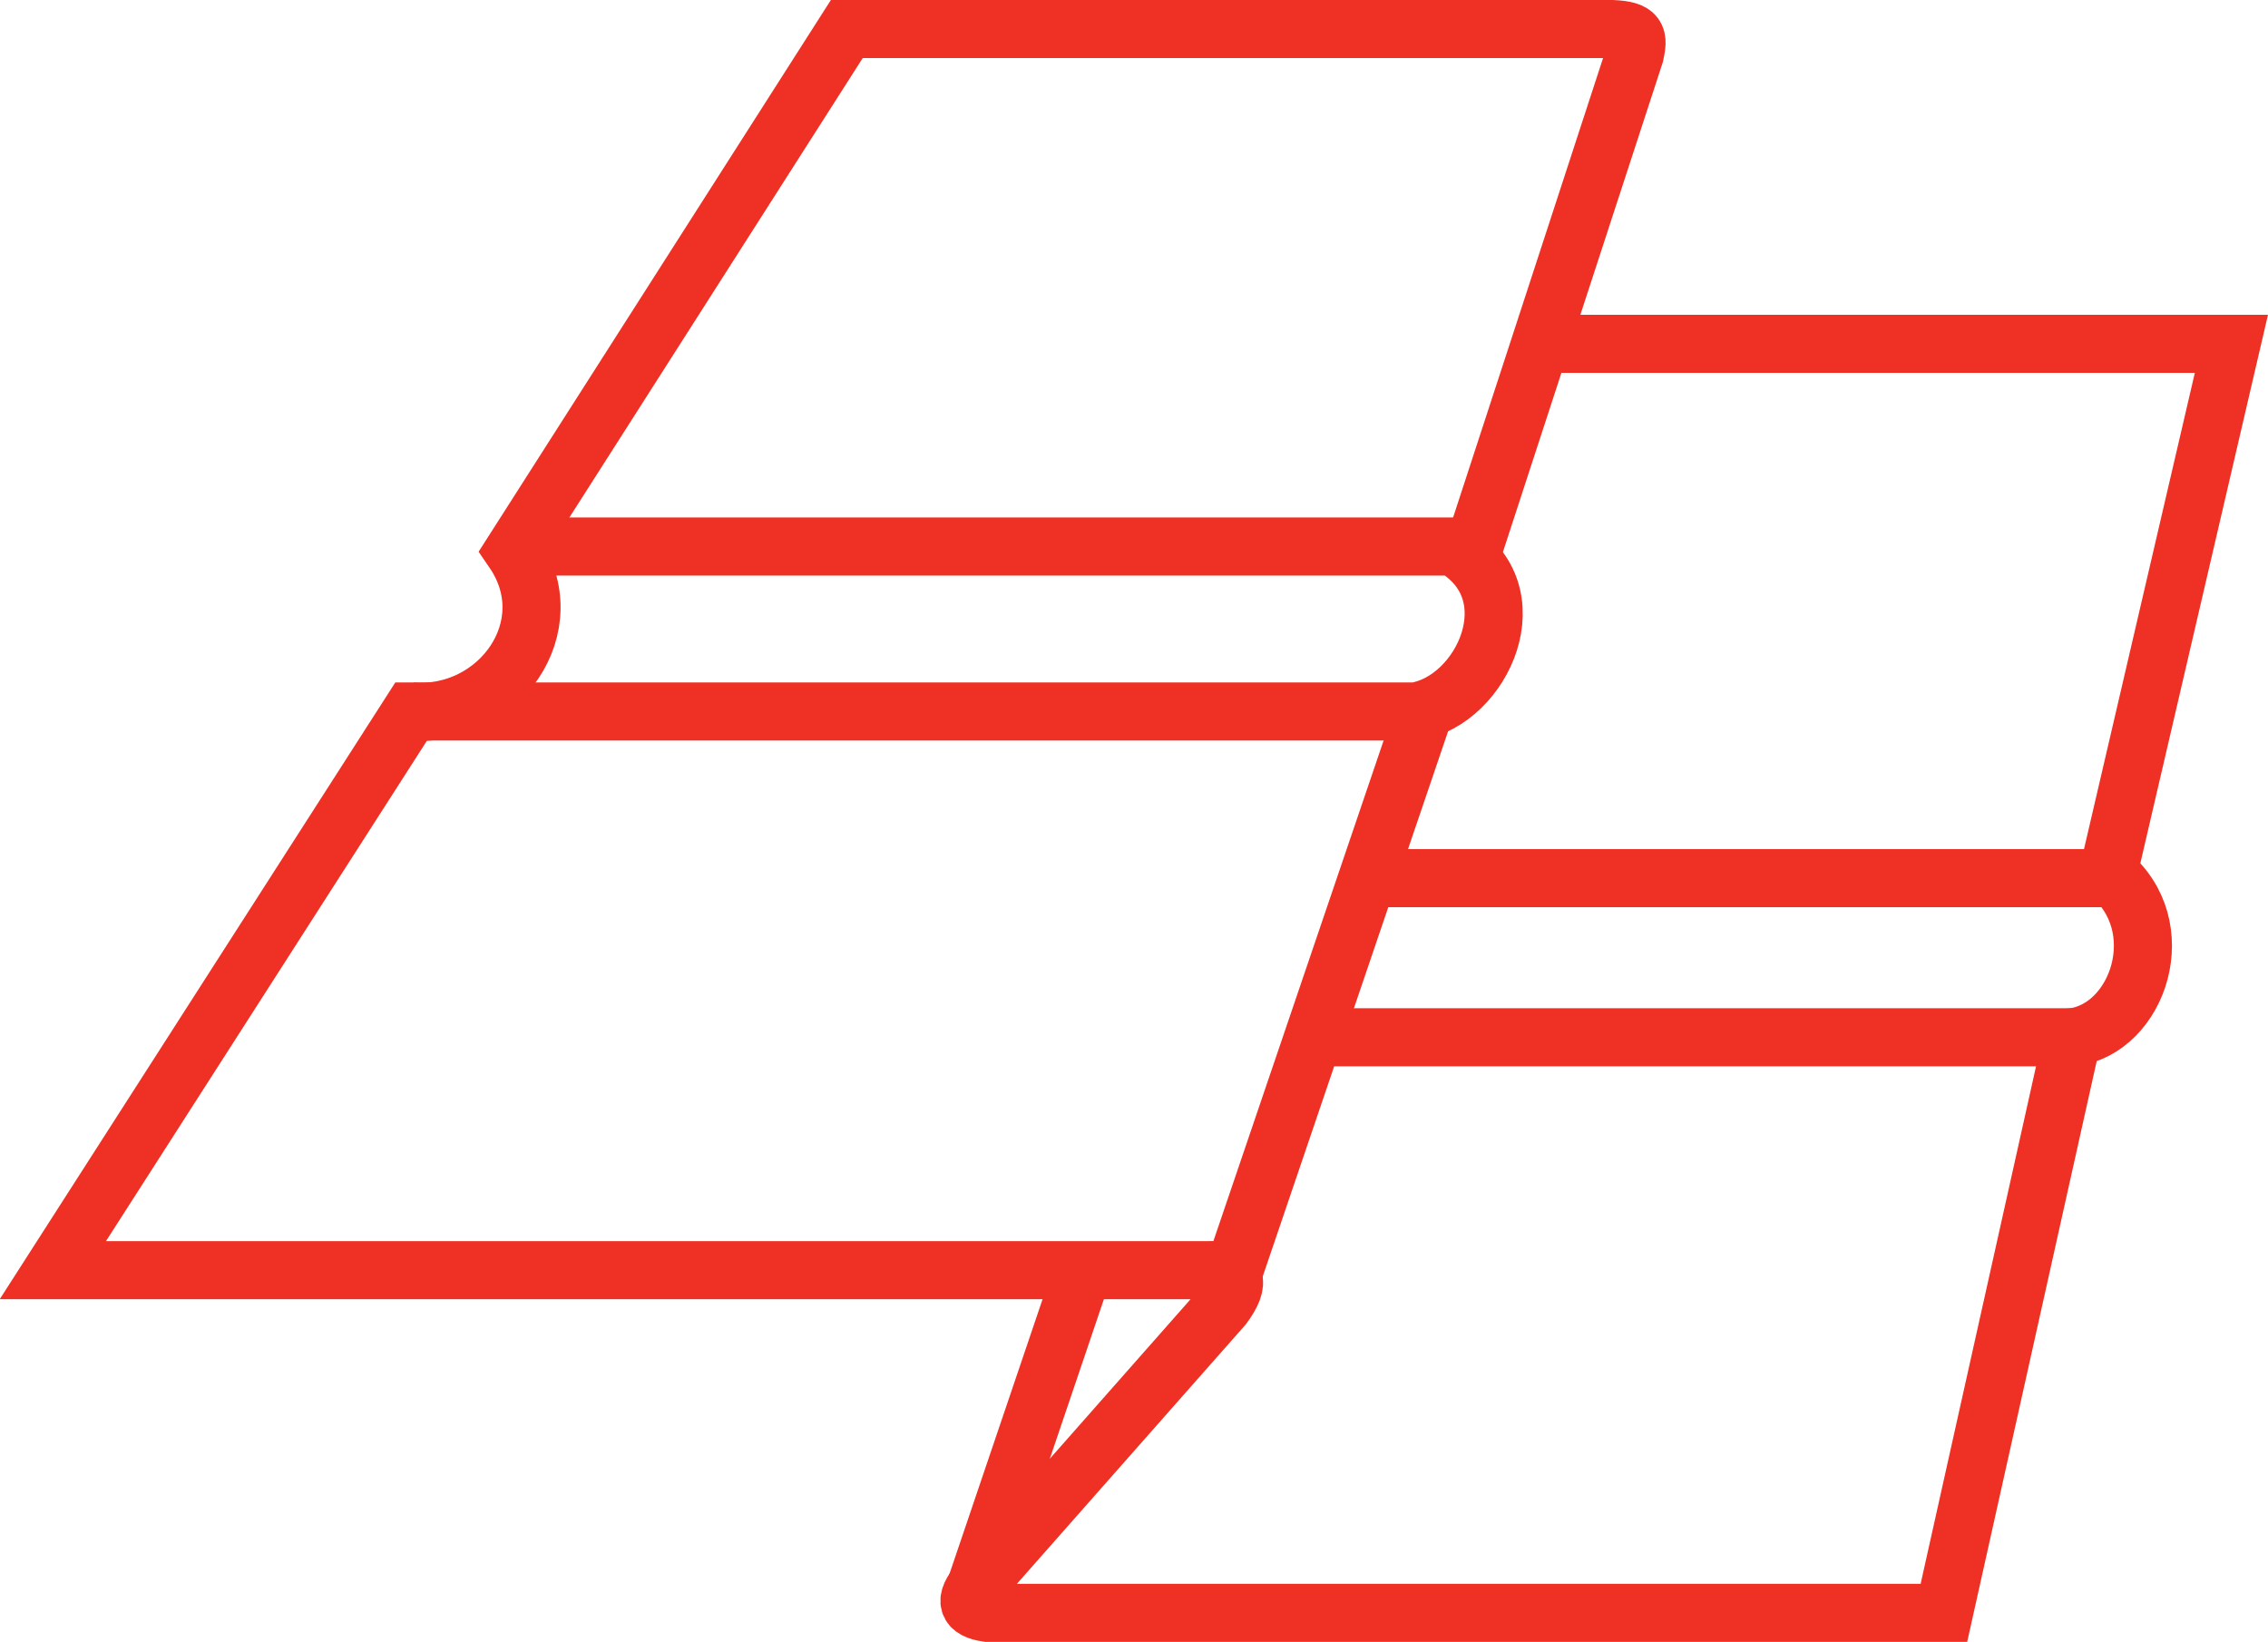
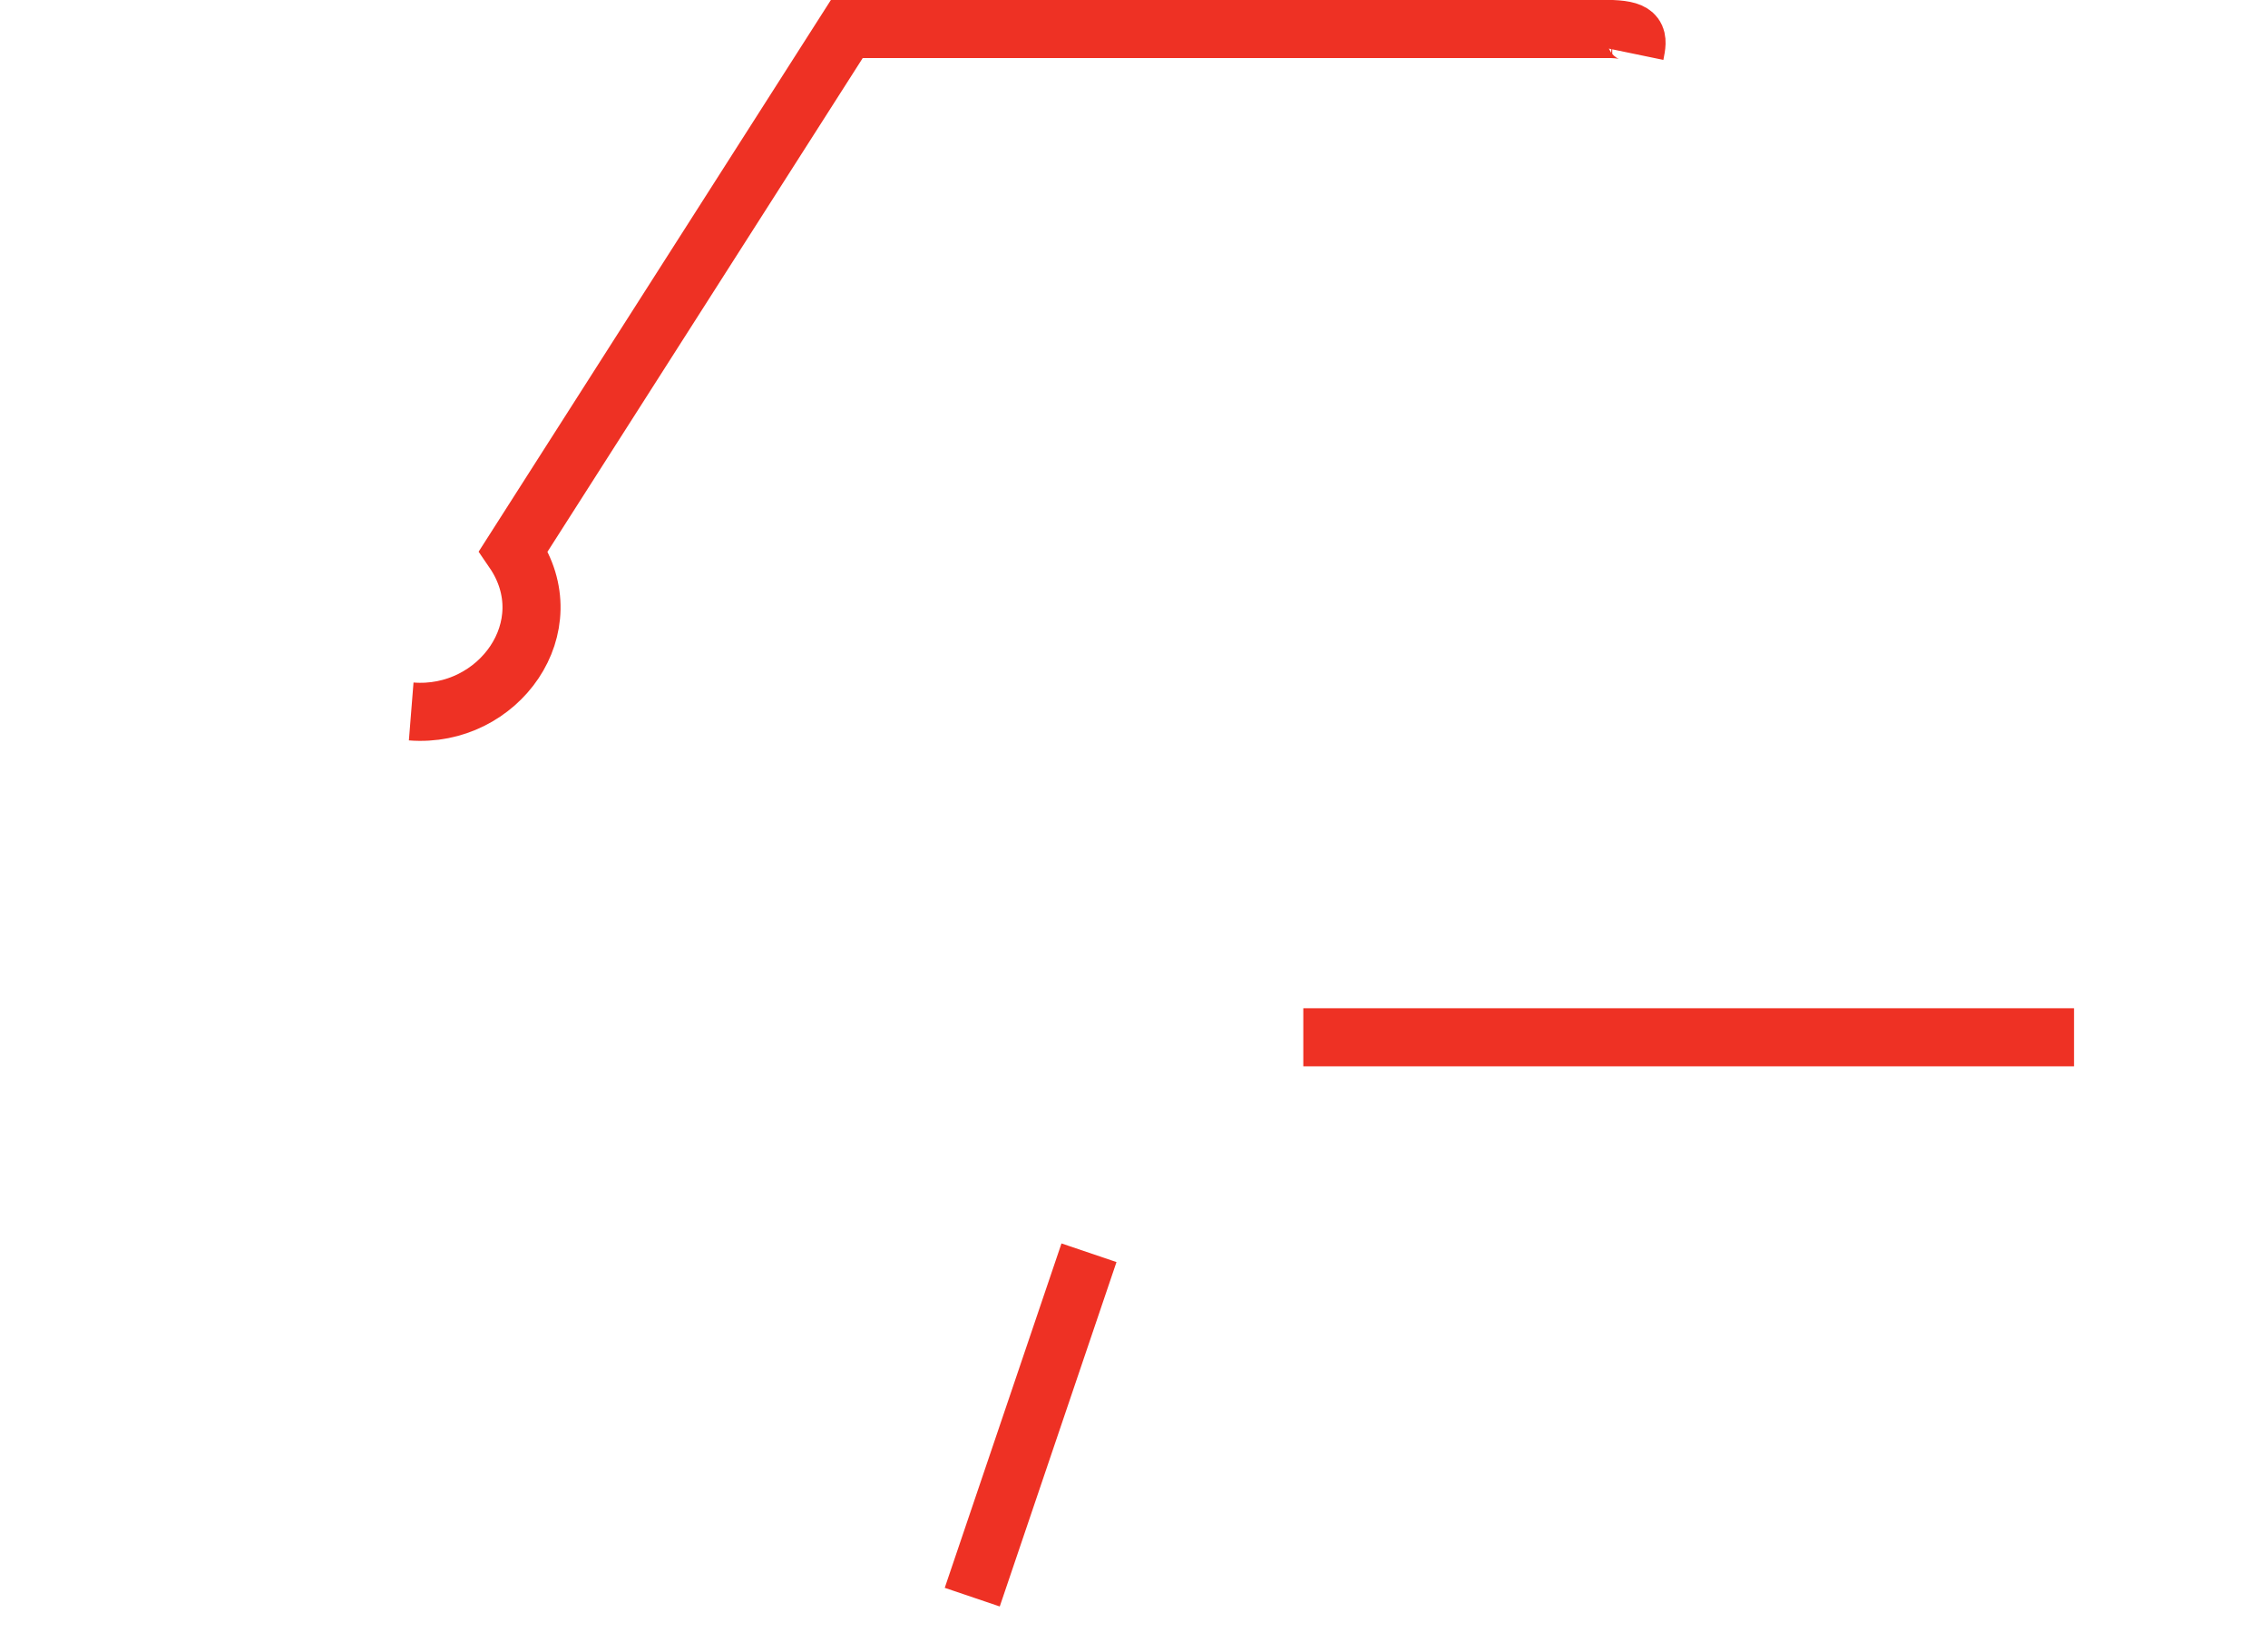
<svg xmlns="http://www.w3.org/2000/svg" id="Layer_2" viewBox="0 0 39.05 28.27">
  <defs>
    <style>.cls-1{fill:none;stroke:#ee3124;stroke-miterlimit:10;}</style>
  </defs>
  <g id="Warstwa_1">
    <g>
-       <path class="cls-1" d="M9.14,9.41h15.88c1.36,.78,.51,2.65-.65,2.84H7.08L.91,21.87H20.78c.53-.02,.59,.2,.28,.62l-4.2,4.76c-.27,.31-.21,.47,.14,.52h16.47l2.21-9.91c1.14-.14,1.74-1.92,.62-2.83l2.12-9.11h-12.08" />
-       <line class="cls-1" x1="24.47" y1="12.4" x2="21.25" y2="21.87" />
      <line class="cls-1" x1="18.75" y1="21.57" x2="16.74" y2="27.5" />
-       <path class="cls-1" d="M7.08,12.25c1.5,.12,2.65-1.46,1.76-2.76L14.58,.5h13.18c.45,.02,.45,.14,.39,.43l-2.83,8.67" />
-       <line class="cls-1" x1="23.54" y1="15.12" x2="36.65" y2="15.12" />
+       <path class="cls-1" d="M7.08,12.25c1.5,.12,2.65-1.46,1.76-2.76L14.58,.5h13.18c.45,.02,.45,.14,.39,.43" />
      <line class="cls-1" x1="22.44" y1="17.86" x2="35.71" y2="17.86" />
    </g>
  </g>
</svg>